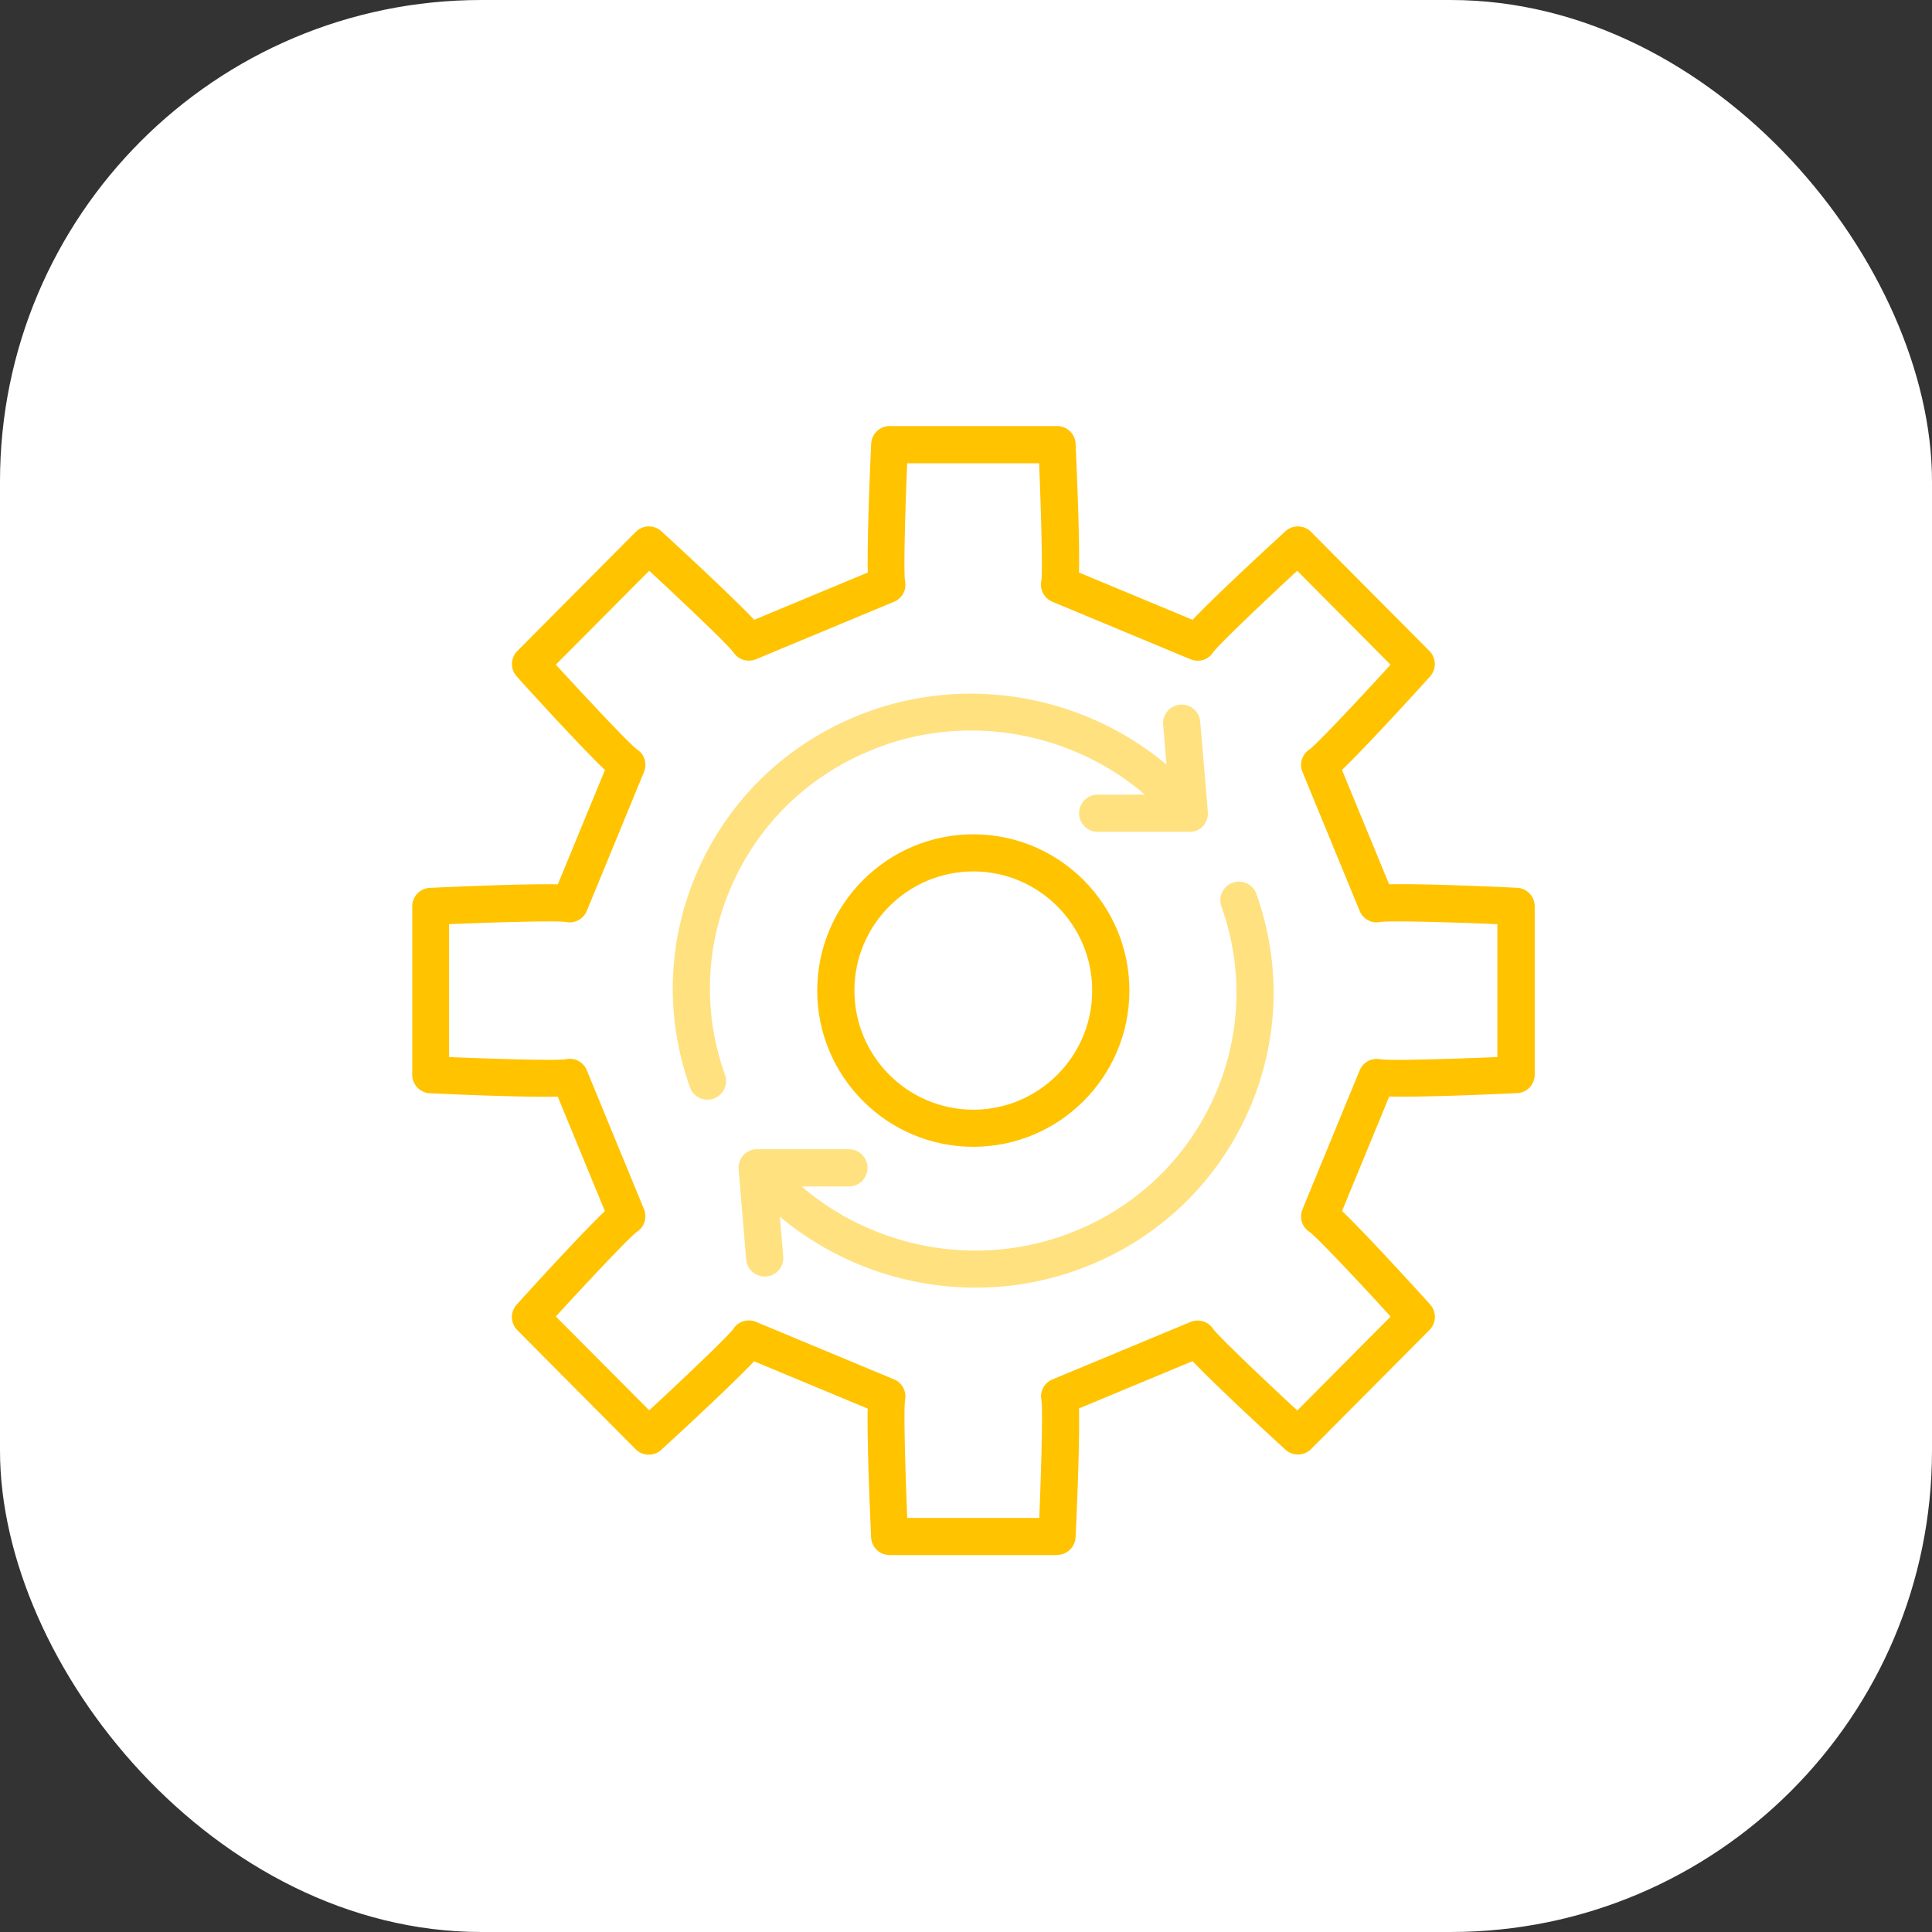
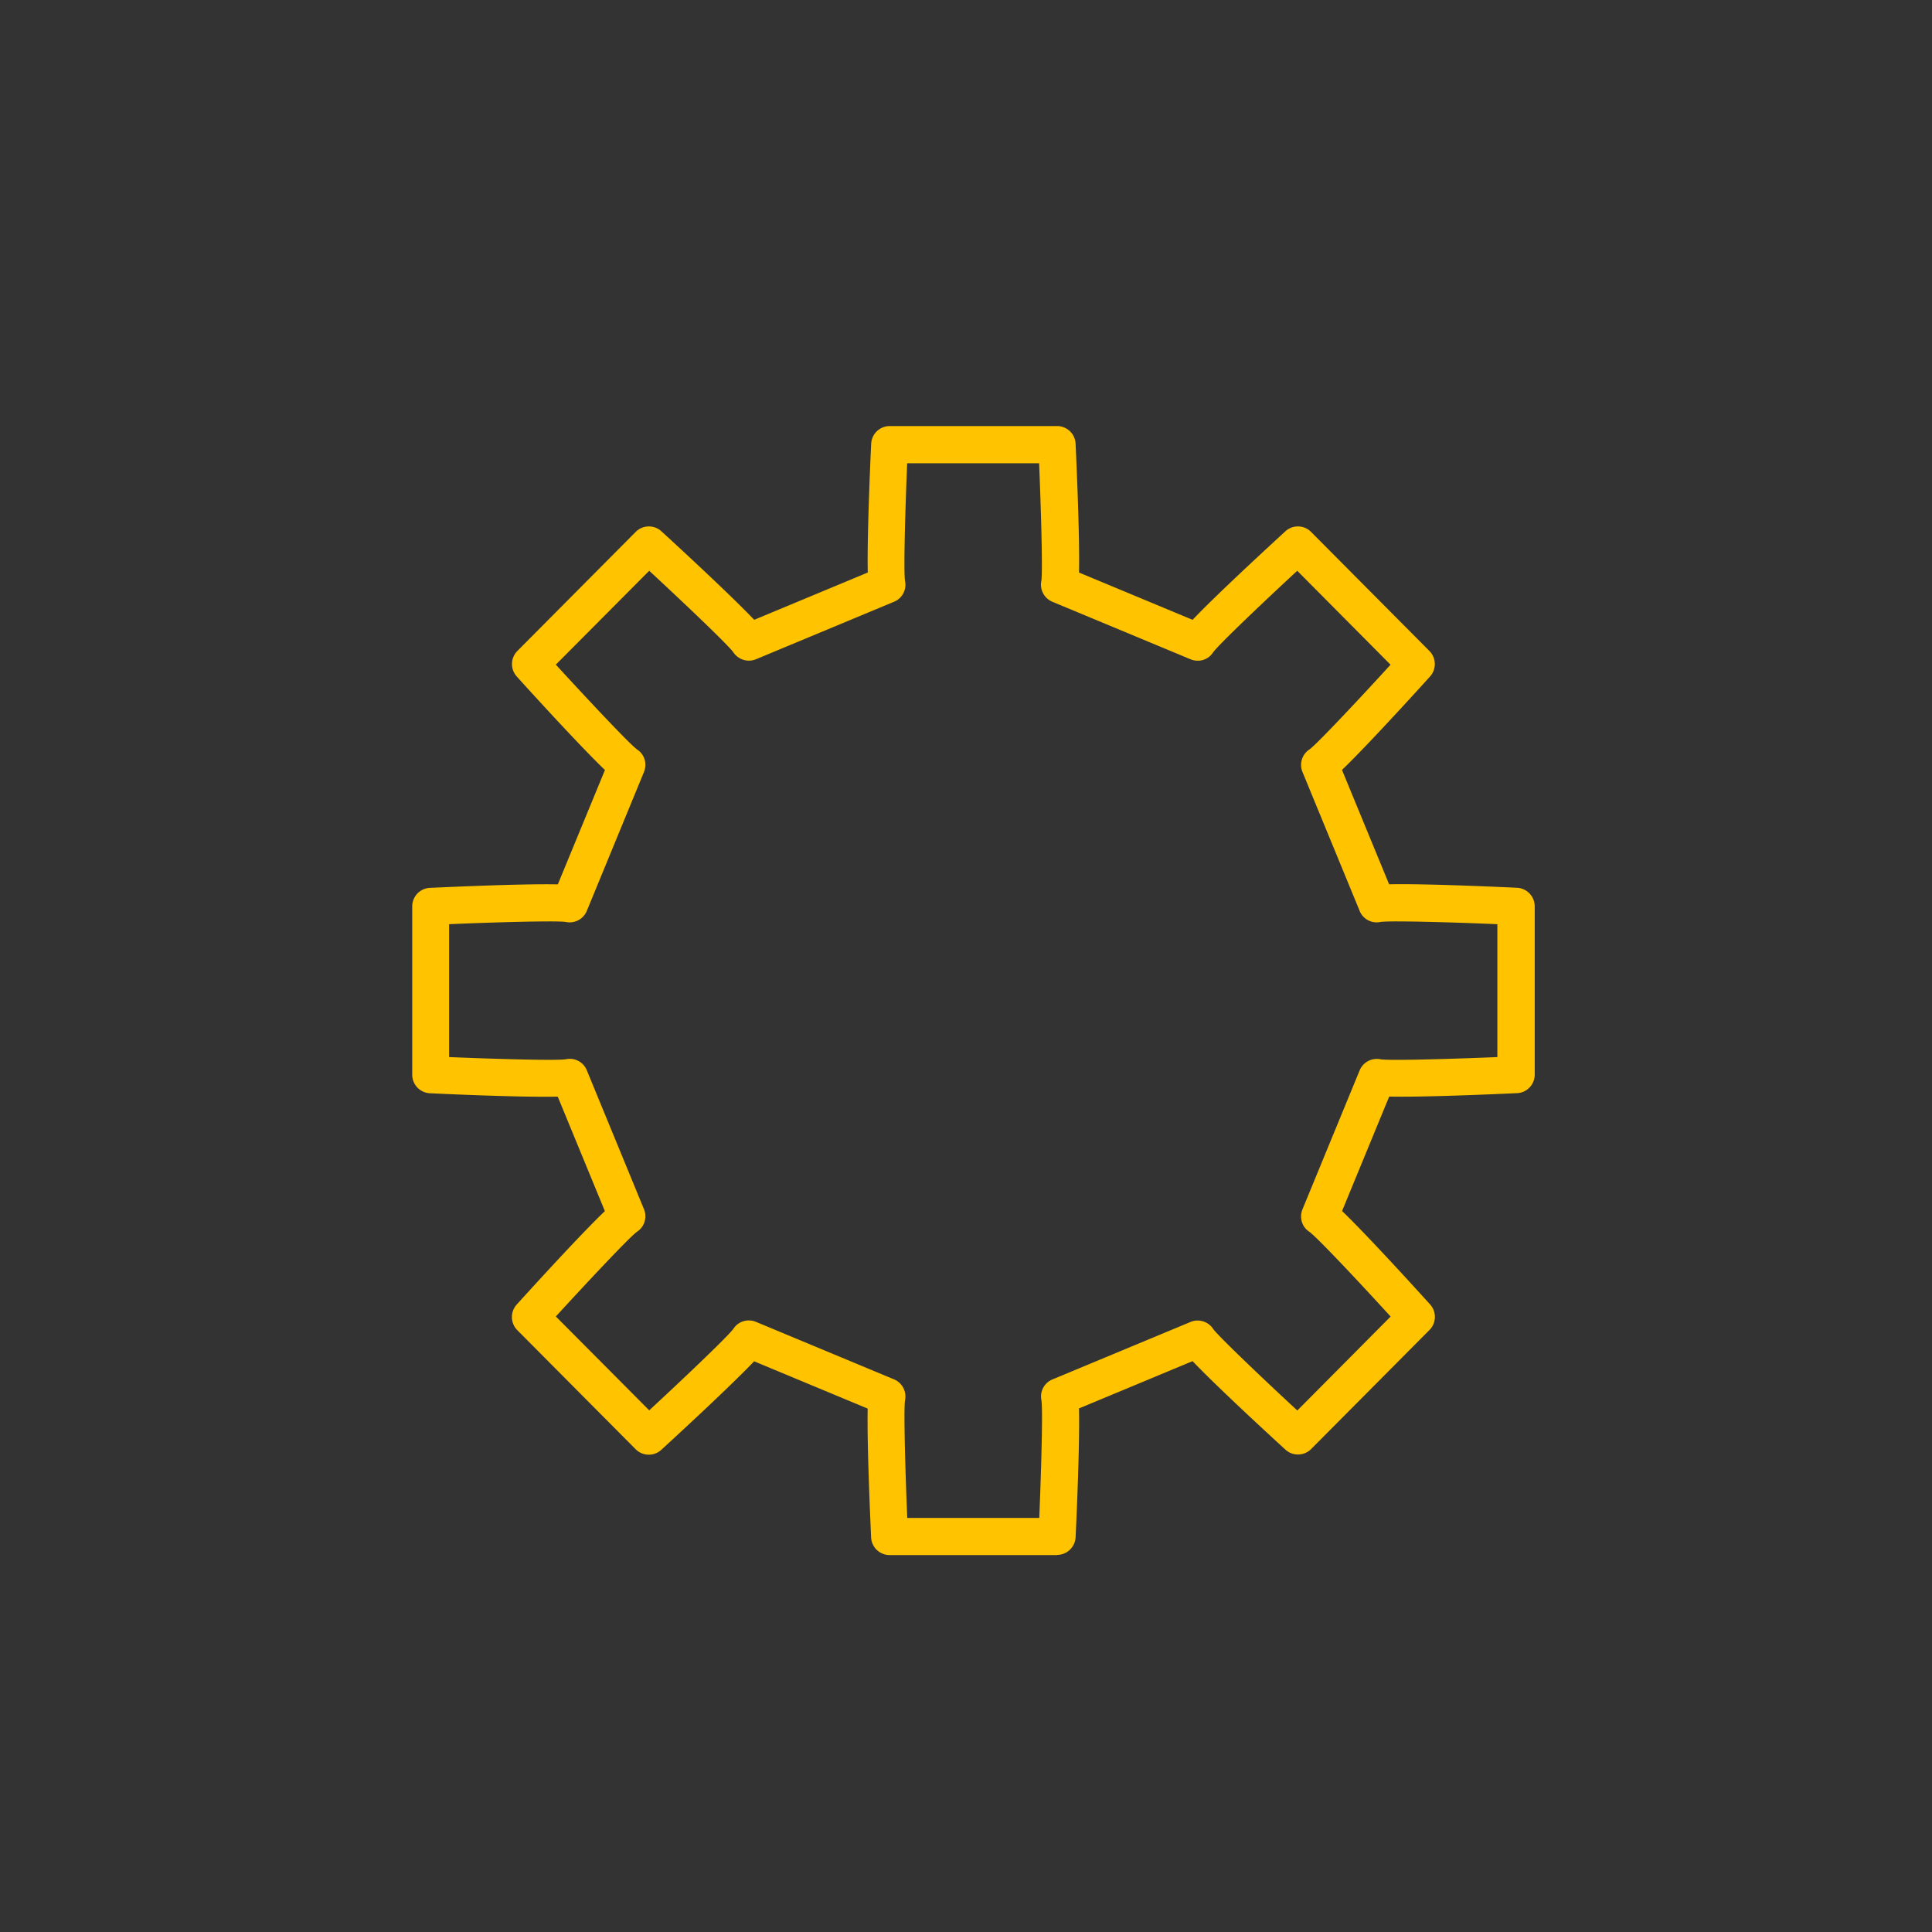
<svg xmlns="http://www.w3.org/2000/svg" id="Layer_2" data-name="Layer 2" viewBox="0 0 243.1 243.1">
  <rect x="0" y="0" width="243.1" height="243.1" fill="#333333" stroke="none" />
  <defs>
    <style>.cls-2{fill:#ffc300}</style>
  </defs>
  <g id="Layer_1-2" data-name="Layer 1">
-     <rect width="243.1" height="243.1" rx="60.57" ry="60.57" style="fill:#fff" />
    <path class="cls-2" d="M133 195.67h-21.06a2.33 2.33 0 0 1-2.33-2.21c0-.13-.54-11.31-.43-16.22l-14.29-5.95c-3.38 3.56-11.6 11.06-11.69 11.15-.92.83-2.34.8-3.22-.09l-14.89-14.98a2.34 2.34 0 0 1-.08-3.21c.09-.1 7.56-8.38 11.1-11.77l-5.93-14.4c-4.89.11-15.97-.42-16.1-.43a2.33 2.33 0 0 1-2.21-2.33v-21.18c0-1.24.97-2.27 2.21-2.33.13 0 11.21-.55 16.11-.44l5.93-14.39c-3.54-3.39-11.01-11.67-11.1-11.77a2.34 2.34 0 0 1 .08-3.21l14.89-14.98c.88-.89 2.3-.92 3.22-.09.1.09 8.31 7.59 11.69 11.15l14.29-5.95c-.11-4.91.42-16.09.43-16.22a2.336 2.336 0 0 1 2.33-2.21h21.06c1.24 0 2.27.97 2.33 2.22 0 .13.55 11.3.43 16.21l14.29 5.95c3.38-3.56 11.6-11.06 11.69-11.15.92-.83 2.34-.8 3.22.09l14.89 14.98c.87.88.91 2.28.09 3.2-.09.1-7.56 8.38-11.09 11.77l5.93 14.39c4.89-.11 15.98.43 16.11.44 1.24.07 2.21 1.09 2.21 2.33v21.18c0 1.24-.97 2.27-2.21 2.33-.13 0-11.22.54-16.1.43l-5.93 14.4c3.54 3.4 11.01 11.68 11.09 11.77.82.92.78 2.33-.09 3.2l-14.89 14.98c-.88.88-2.3.92-3.22.09-.1-.09-8.31-7.58-11.7-11.15l-14.29 5.95c.12 4.91-.42 16.08-.43 16.21a2.338 2.338 0 0 1-2.33 2.22zM114.17 191h16.6c.2-4.82.48-13.54.27-14.82a2.31 2.31 0 0 1 1.39-2.61l17.37-7.23a2.34 2.34 0 0 1 2.86.89c.74 1.02 7.02 6.96 10.58 10.25l11.74-11.82c-3.25-3.57-9.17-9.91-10.23-10.67-.94-.61-1.28-1.79-.86-2.83l7.19-17.47a2.336 2.336 0 0 1 2.64-1.4c1.27.2 9.9-.08 14.69-.28v-16.72c-4.78-.21-13.46-.48-14.72-.28a2.3 2.3 0 0 1-2.61-1.4l-7.19-17.47c-.43-1.04-.06-2.23.88-2.84 1.03-.75 6.95-7.09 10.2-10.66l-11.74-11.82c-3.55 3.28-9.84 9.22-10.59 10.27-.61.95-1.8 1.3-2.85.86l-17.37-7.23a2.34 2.34 0 0 1-1.39-2.63c.2-1.26-.08-9.98-.28-14.8h-16.6c-.21 4.81-.48 13.54-.27 14.82a2.31 2.31 0 0 1-1.39 2.61l-17.36 7.23c-1.04.43-2.24.06-2.86-.88-.75-1.04-7.03-6.97-10.58-10.25L69.94 83.63c3.24 3.54 9.16 9.9 10.23 10.68.94.61 1.28 1.79.86 2.83l-7.19 17.47a2.336 2.336 0 0 1-2.64 1.4c-1.24-.2-9.91.07-14.69.28v16.72c4.79.2 13.42.48 14.72.27a2.3 2.3 0 0 1 2.61 1.4l7.19 17.47c.43 1.04.06 2.23-.88 2.84-1.05.76-6.97 7.12-10.21 10.66l11.75 11.81c3.55-3.28 9.84-9.22 10.6-10.27.61-.94 1.8-1.29 2.84-.86l17.36 7.23a2.34 2.34 0 0 1 1.39 2.63c-.2 1.26.07 9.99.28 14.8z" />
    <g style="opacity:.5">
-       <path class="cls-2" d="M111.43 93.71c11.27-3.87 23.77-1.32 32.64 6.28h-5.95c-1.29 0-2.34 1.05-2.34 2.34s1.05 2.34 2.34 2.34h11.77c.05 0 .1-.02.14-.02.07-.01.14-.02.21-.04.03 0 .07-.01.1-.02.04-.01.08-.03.13-.05.07-.02.13-.05.2-.08.03-.02.07-.03.1-.04.04-.02.07-.05.1-.07l.18-.12.1-.07s.01 0 .02-.01c.02-.02.04-.05.07-.07.05-.05.1-.09.15-.15.03-.03.06-.06.09-.1.03-.03.05-.07.07-.1.04-.05.07-.1.1-.16.02-.04.05-.08.07-.12.02-.04.04-.08.05-.11.03-.06.05-.11.07-.17.02-.05.04-.09.05-.14l.03-.12c.01-.06.03-.12.04-.18 0-.05.02-.09.02-.14V102.15l-.96-11.35a2.34 2.34 0 0 0-2.53-2.13 2.335 2.335 0 0 0-2.13 2.53l.42 5.01c-10.09-8.45-24.18-11.25-36.89-6.89-9.55 3.28-17.21 10.05-21.56 19.07-4.31 8.95-4.85 19.04-1.51 28.43.34.96 1.24 1.55 2.2 1.55.26 0 .52-.04.78-.14a2.34 2.34 0 0 0 1.42-2.99c-2.92-8.2-2.45-17.02 1.32-24.83 3.8-7.89 10.51-13.81 18.87-16.68zM158.1 112.49a2.34 2.34 0 0 0-2.99-1.42 2.34 2.34 0 0 0-1.42 2.99c2.92 8.2 2.45 17.02-1.32 24.83-3.8 7.89-10.51 13.81-18.87 16.68-11.27 3.87-23.77 1.32-32.63-6.28h5.95c1.29 0 2.34-1.05 2.34-2.34s-1.05-2.34-2.34-2.34H95.04c-.05 0-.1.02-.15.02-.07.01-.14.02-.21.04a.612.612 0 0 0-.22.07c-.07.03-.14.05-.2.08-.03.02-.07.03-.1.04-.03.02-.07.04-.1.07l-.18.12-.1.07s-.01 0-.02.01c-.02.02-.04.05-.07.07-.05.05-.1.09-.15.15-.03.03-.06.06-.09.1-.03.03-.05.07-.07.1-.04.05-.07.1-.11.16-.02.04-.05.08-.07.12-.02.04-.04.08-.05.12-.03.06-.05.11-.07.17-.02.04-.03.09-.05.13l-.03.12c-.01.06-.03.12-.04.18 0 .05-.02.09-.02.14V147.13l.95 11.35c.1 1.22 1.12 2.14 2.33 2.14h.2a2.331 2.331 0 0 0 2.13-2.52l-.42-5.01c6.91 5.79 15.69 8.93 24.63 8.93 4.11 0 8.26-.66 12.26-2.04 9.55-3.27 17.21-10.05 21.56-19.07 4.31-8.95 4.85-19.04 1.51-28.43z" />
-     </g>
-     <path class="cls-2" d="M122.47 144.3c-10.83 0-19.64-8.82-19.64-19.66s8.81-19.66 19.64-19.66 19.64 8.82 19.64 19.66-8.81 19.66-19.64 19.66zm0-34.65c-8.25 0-14.96 6.72-14.96 14.99s6.71 14.99 14.96 14.99 14.96-6.72 14.96-14.99-6.71-14.99-14.96-14.99z" />
+       </g>
  </g>
</svg>